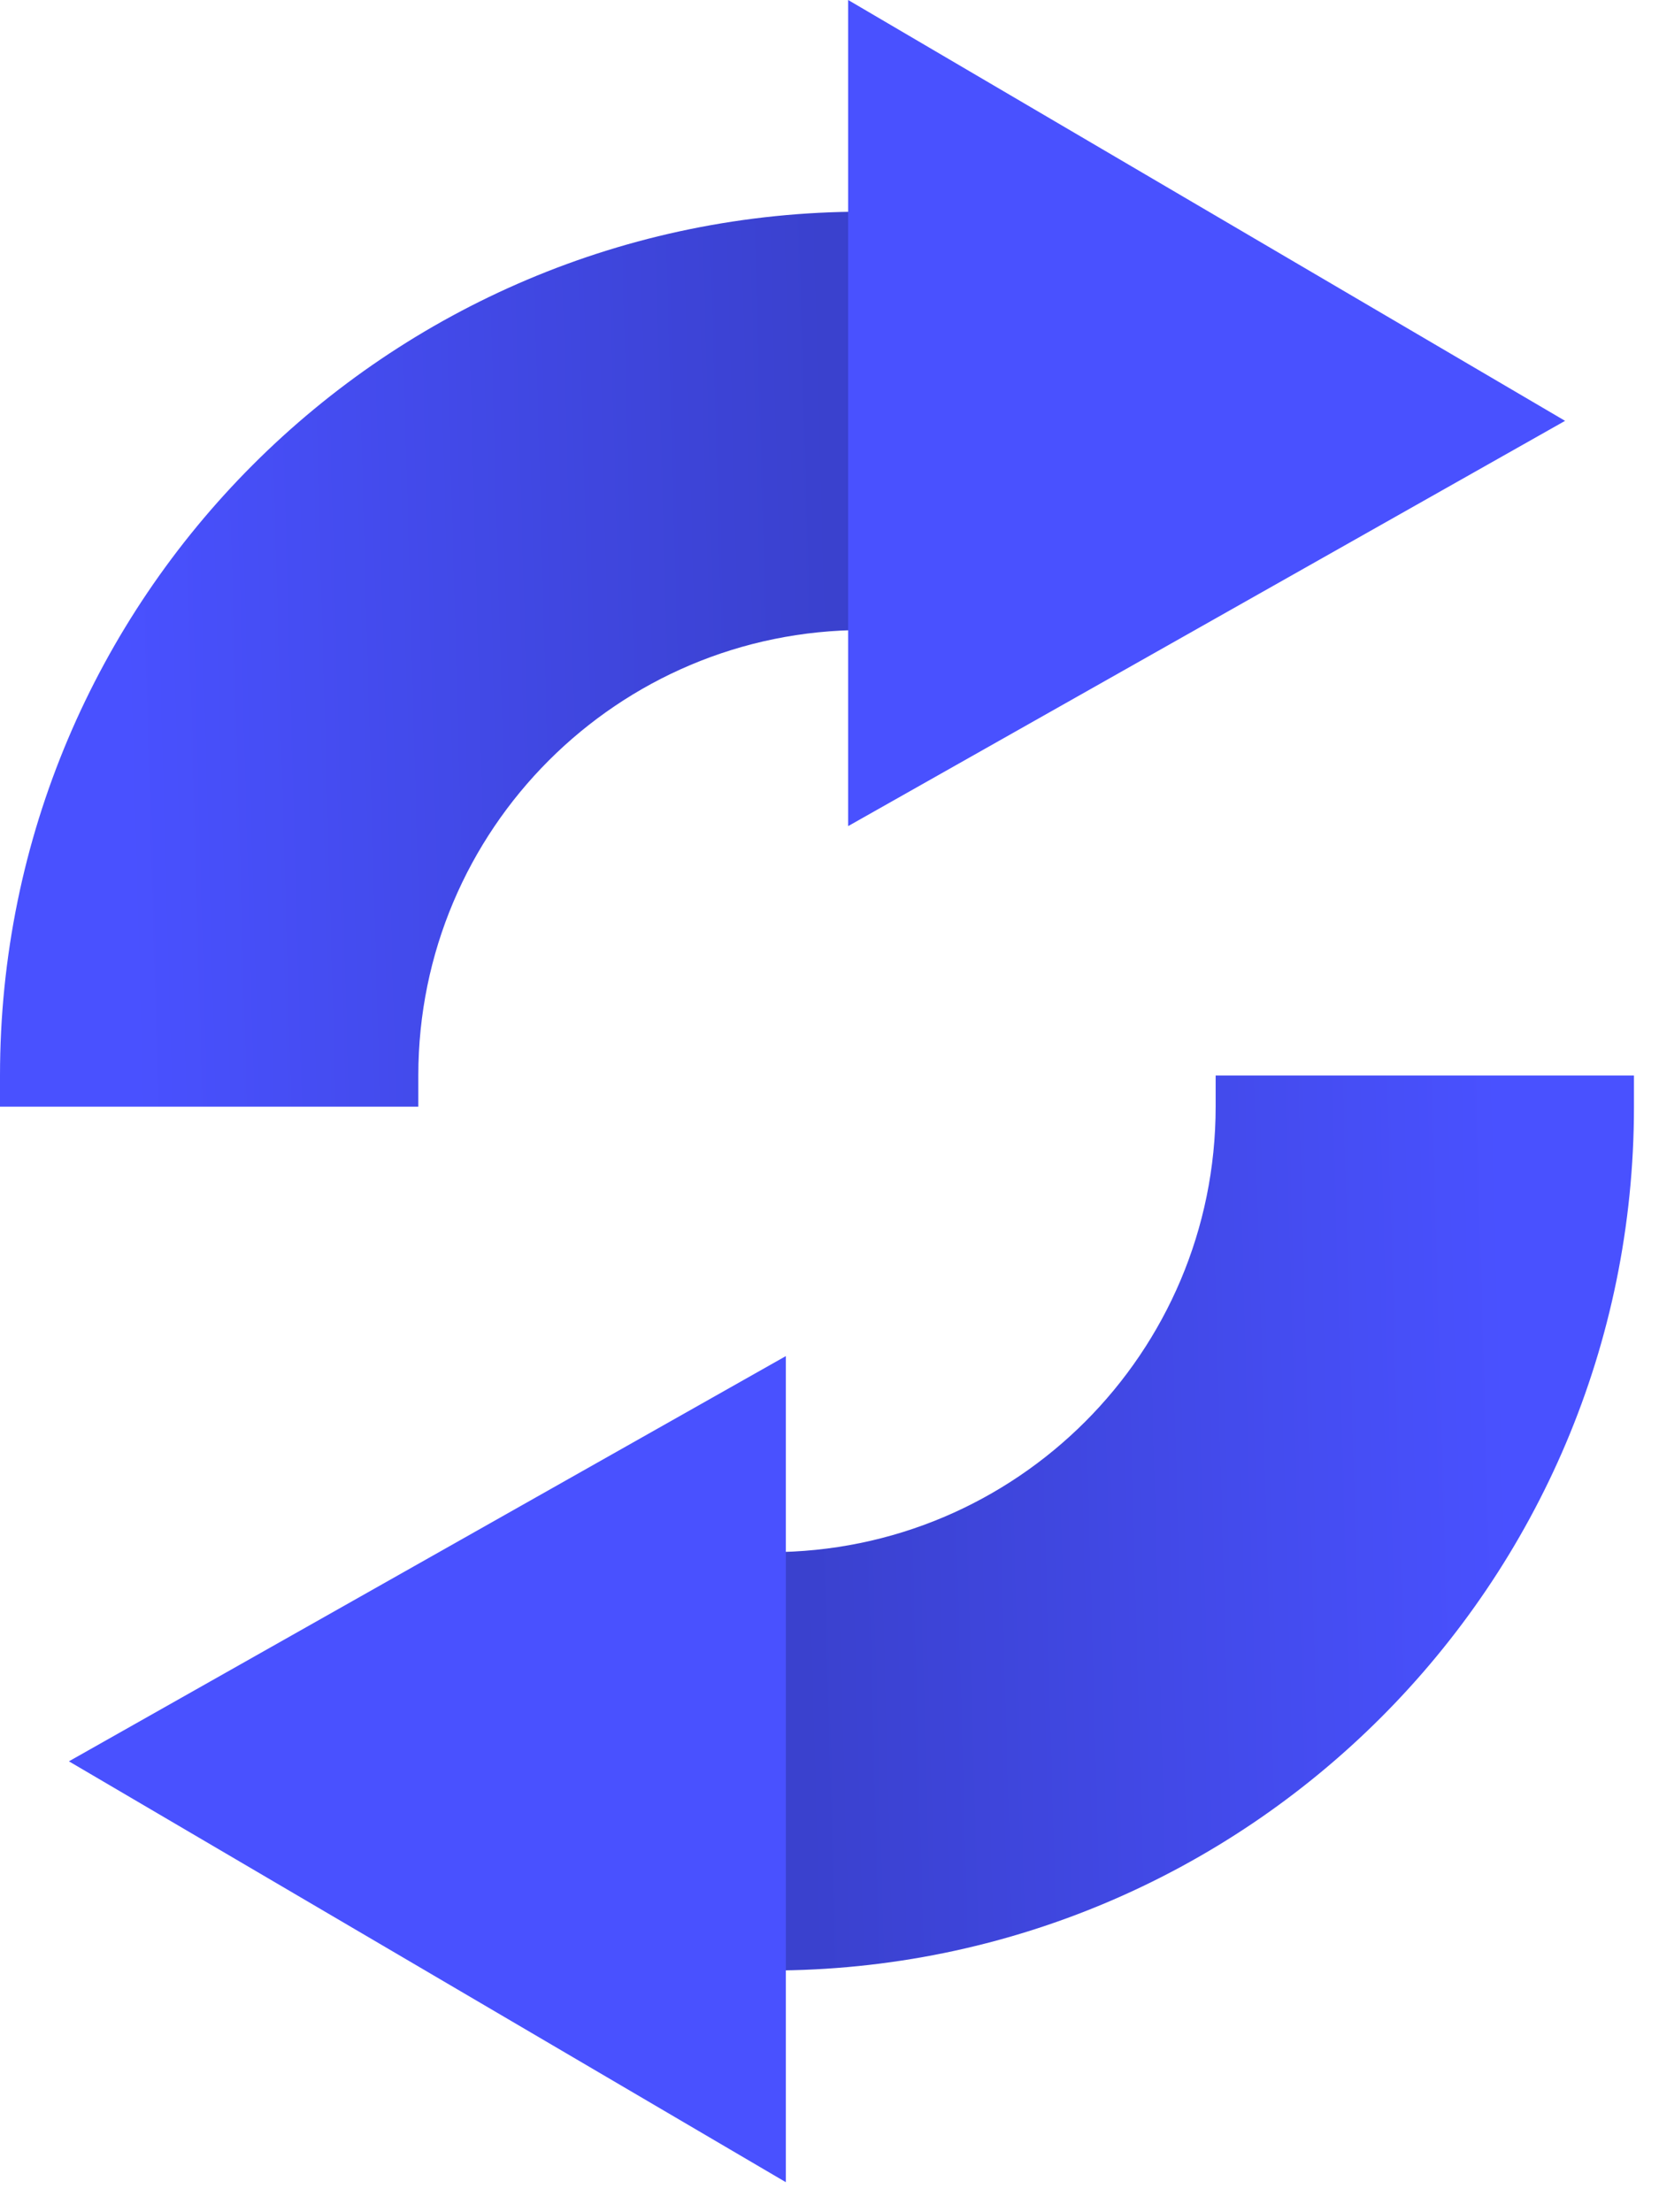
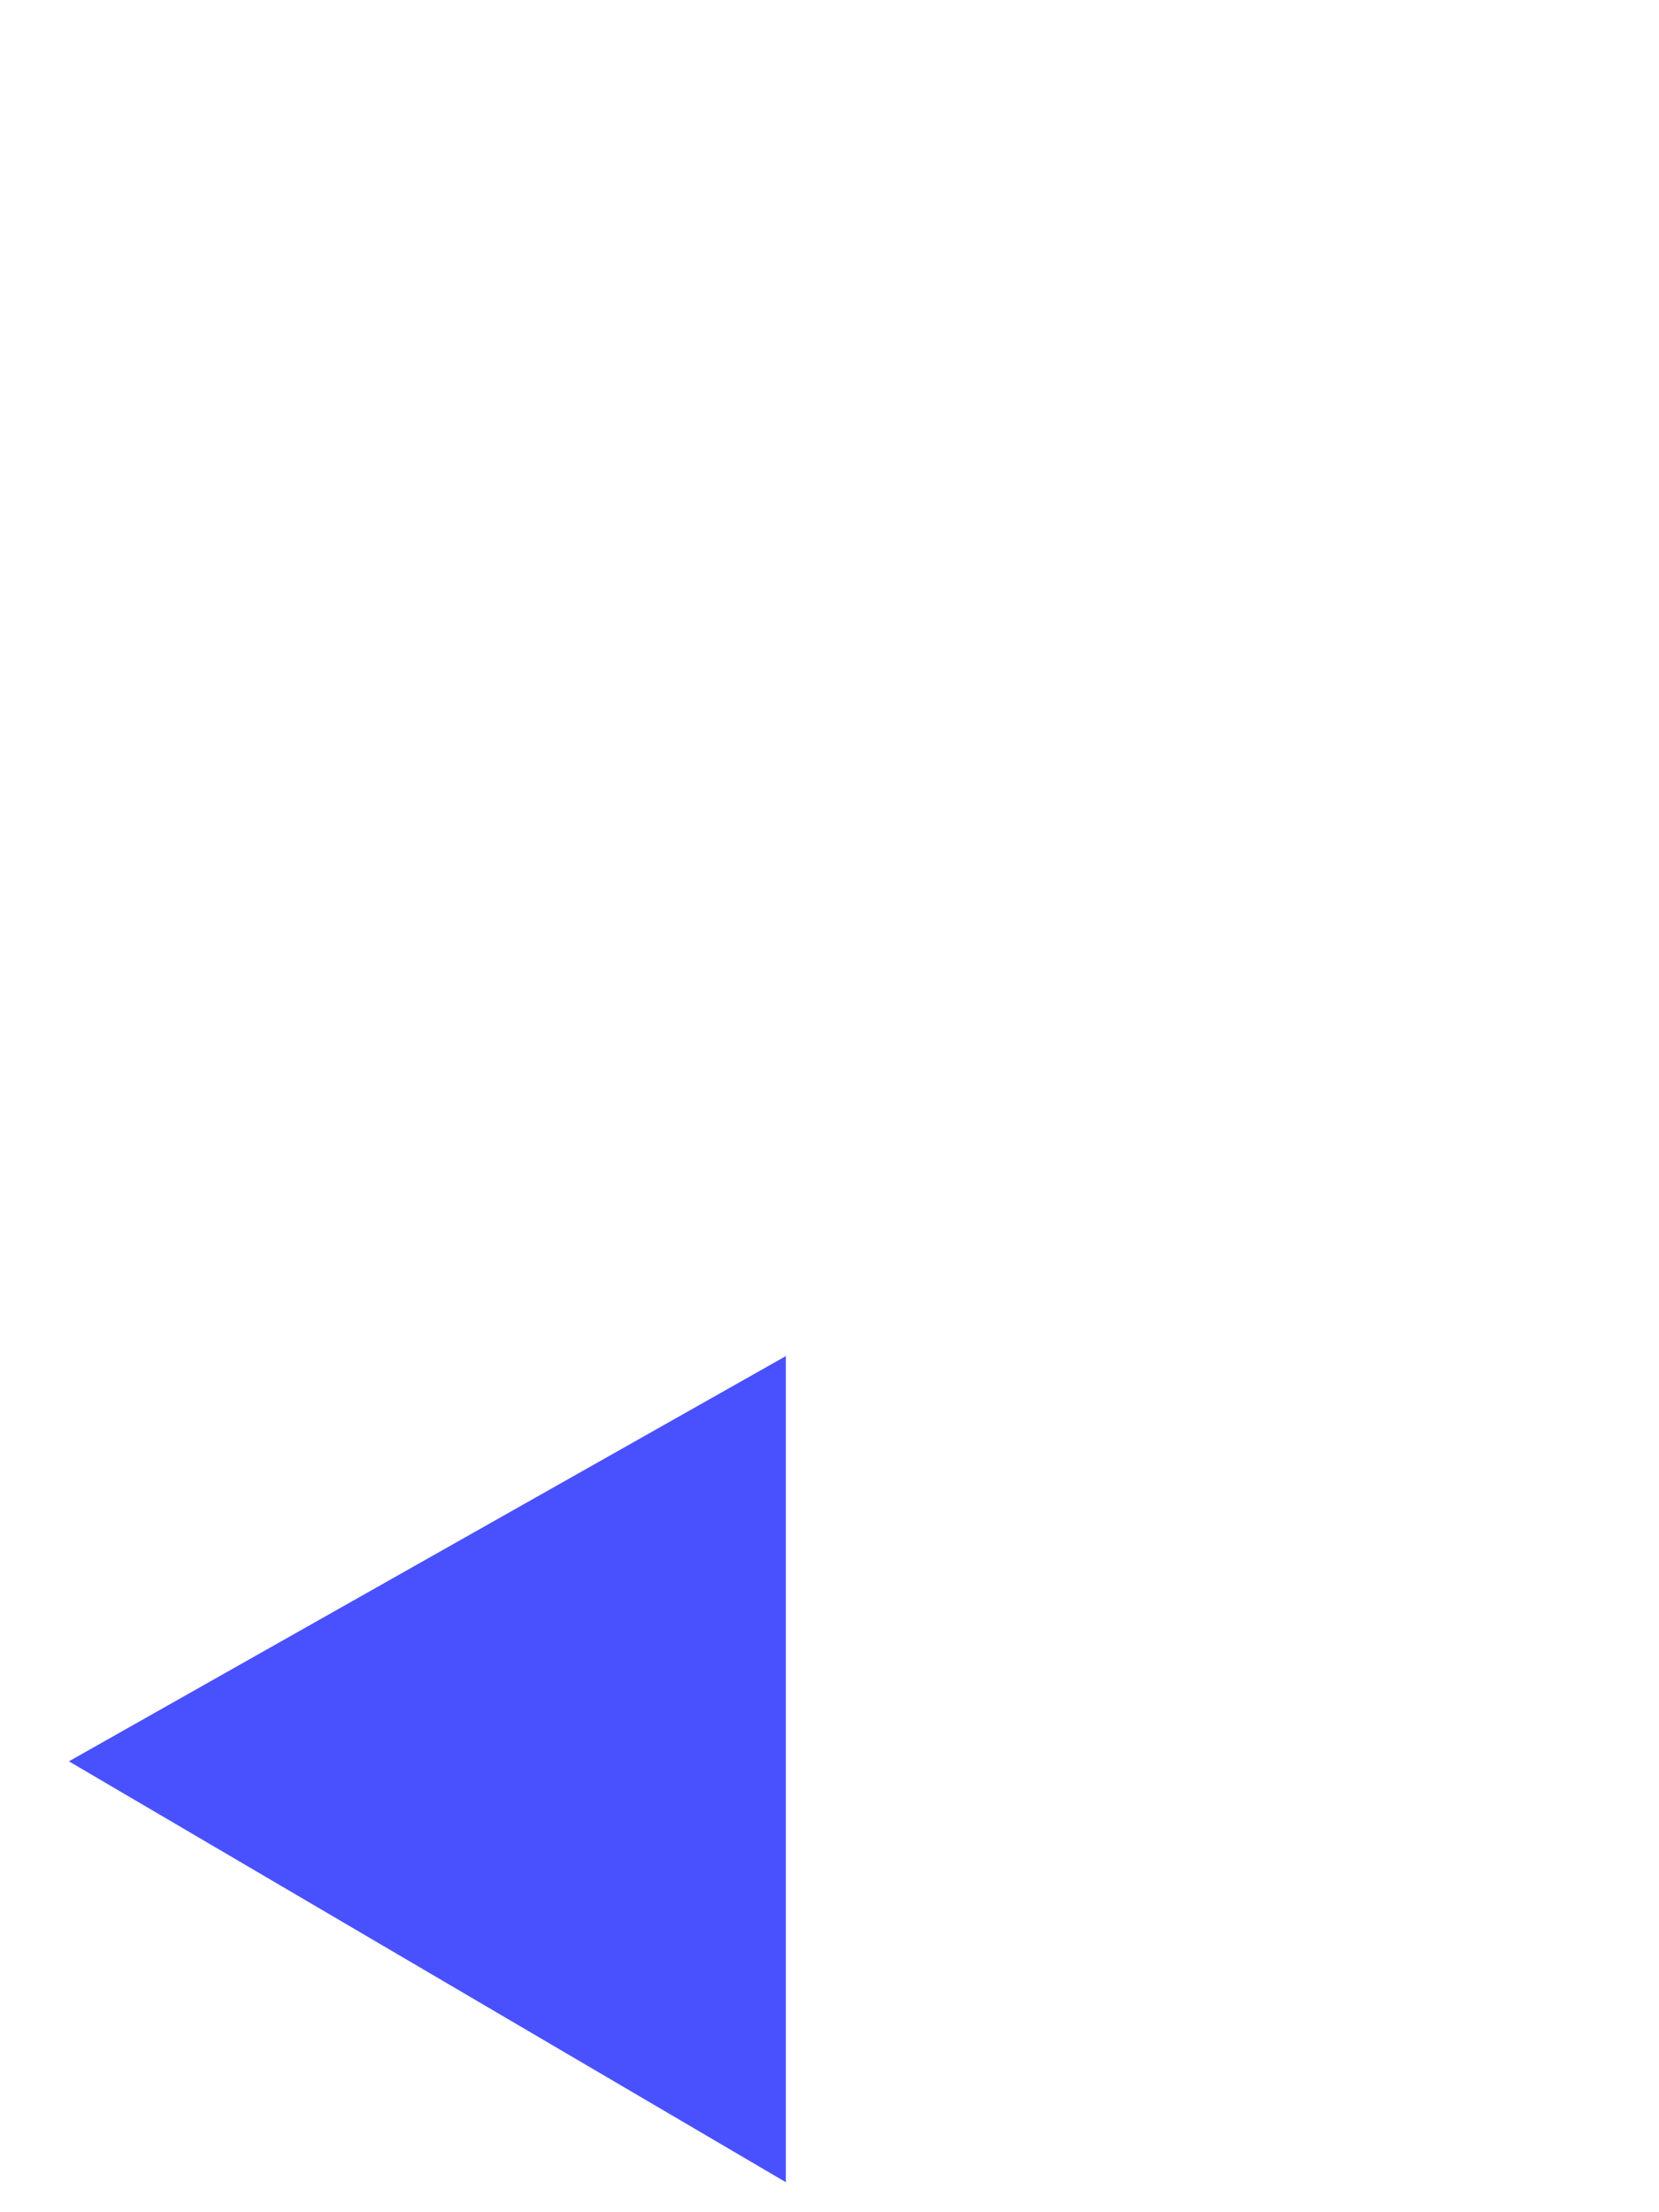
<svg xmlns="http://www.w3.org/2000/svg" width="54" height="72" viewBox="0 0 54 72" fill="none">
-   <path fill-rule="evenodd" clip-rule="evenodd" d="M28.114 20.505C20.107 20.505 13.616 26.996 13.616 35.004V36.018H-0V35.004C-0 19.477 12.587 6.889 28.114 6.889V20.505Z" fill="url(#paint0_linear_71_175)" />
-   <path fill-rule="evenodd" clip-rule="evenodd" d="M39.569 36.019V35.004H53.185V36.019C53.185 51.546 40.598 64.133 25.071 64.133V50.517C33.078 50.517 39.569 44.026 39.569 36.019Z" fill="url(#paint1_linear_71_175)" />
-   <path fill-rule="evenodd" clip-rule="evenodd" d="M27.607 0V26.887L50.943 13.697L27.607 0ZM25.579 71.023L25.579 44.136L2.243 57.325L25.579 71.023Z" fill="#4951FF" />
+   <path fill-rule="evenodd" clip-rule="evenodd" d="M27.607 0L50.943 13.697L27.607 0ZM25.579 71.023L25.579 44.136L2.243 57.325L25.579 71.023Z" fill="#4951FF" />
  <defs>
    <linearGradient id="paint0_linear_71_175" x1="26.913" y1="14.418" x2="3.844" y2="15.059" gradientUnits="userSpaceOnUse">
      <stop stop-color="#3A41CE" />
      <stop offset="1" stop-color="#4951FF" />
    </linearGradient>
    <linearGradient id="paint1_linear_71_175" x1="26.272" y1="56.604" x2="49.341" y2="55.964" gradientUnits="userSpaceOnUse">
      <stop stop-color="#3A41CE" />
      <stop offset="1" stop-color="#4951FF" />
    </linearGradient>
  </defs>
</svg>